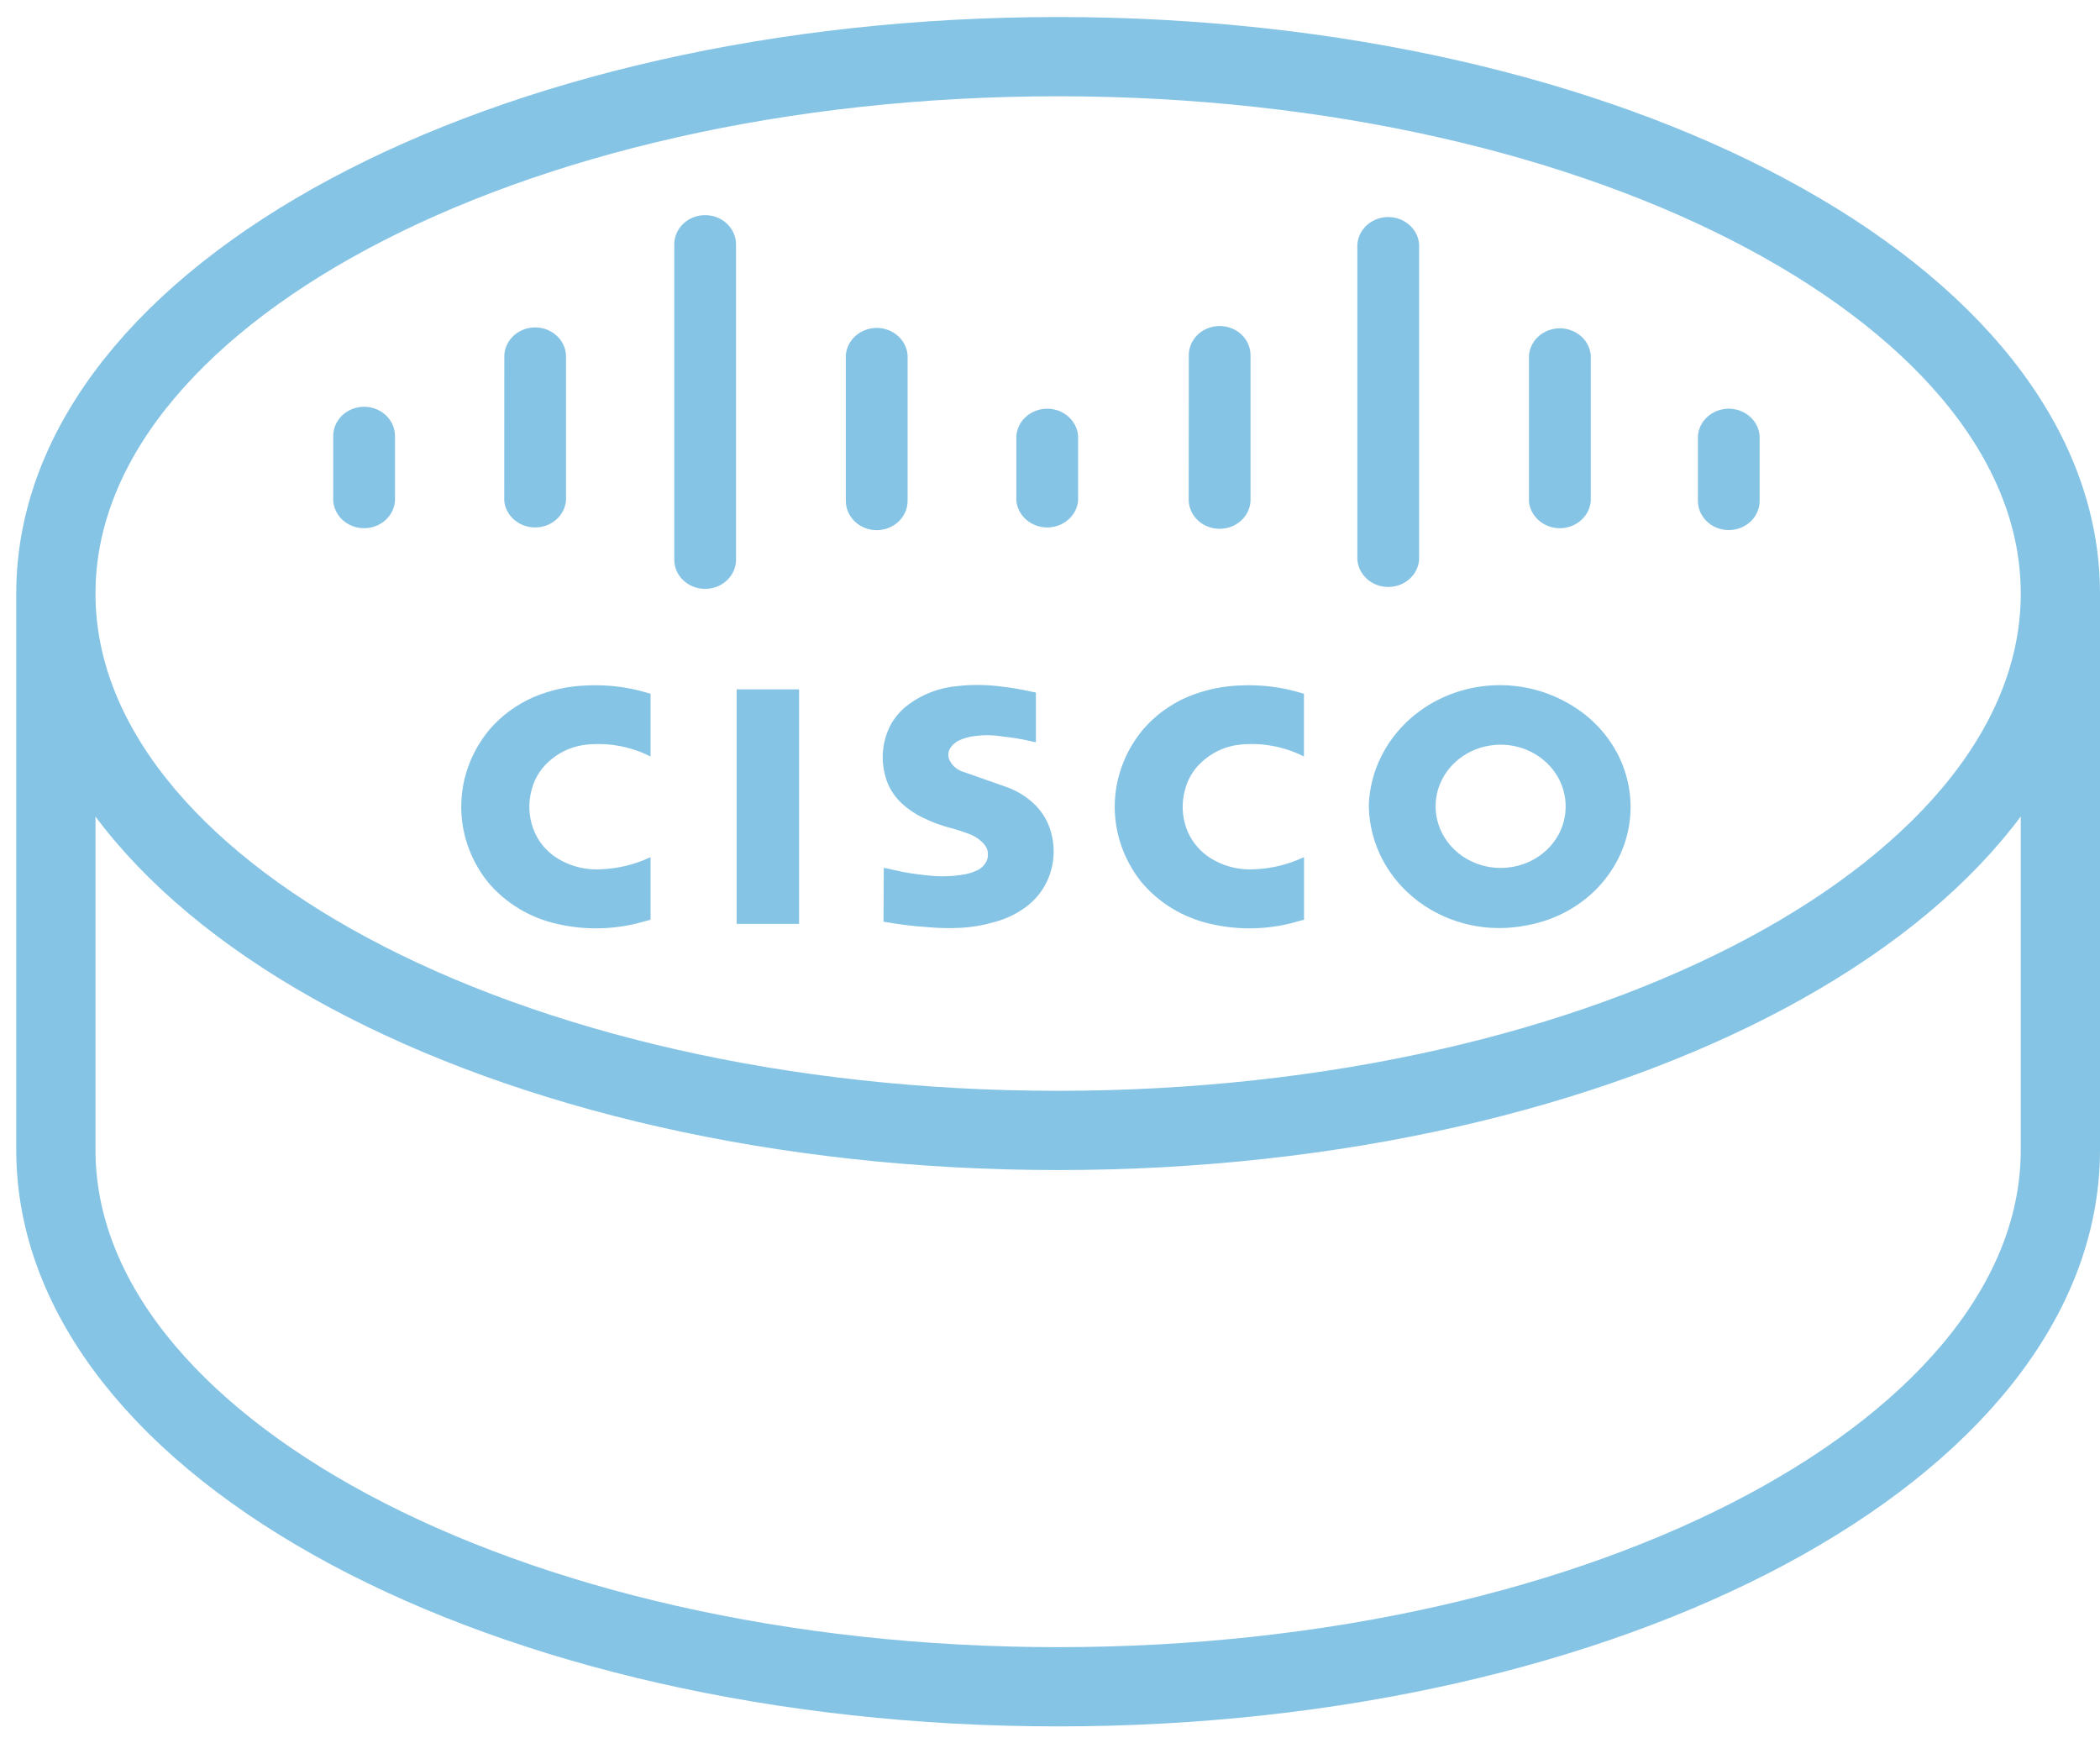
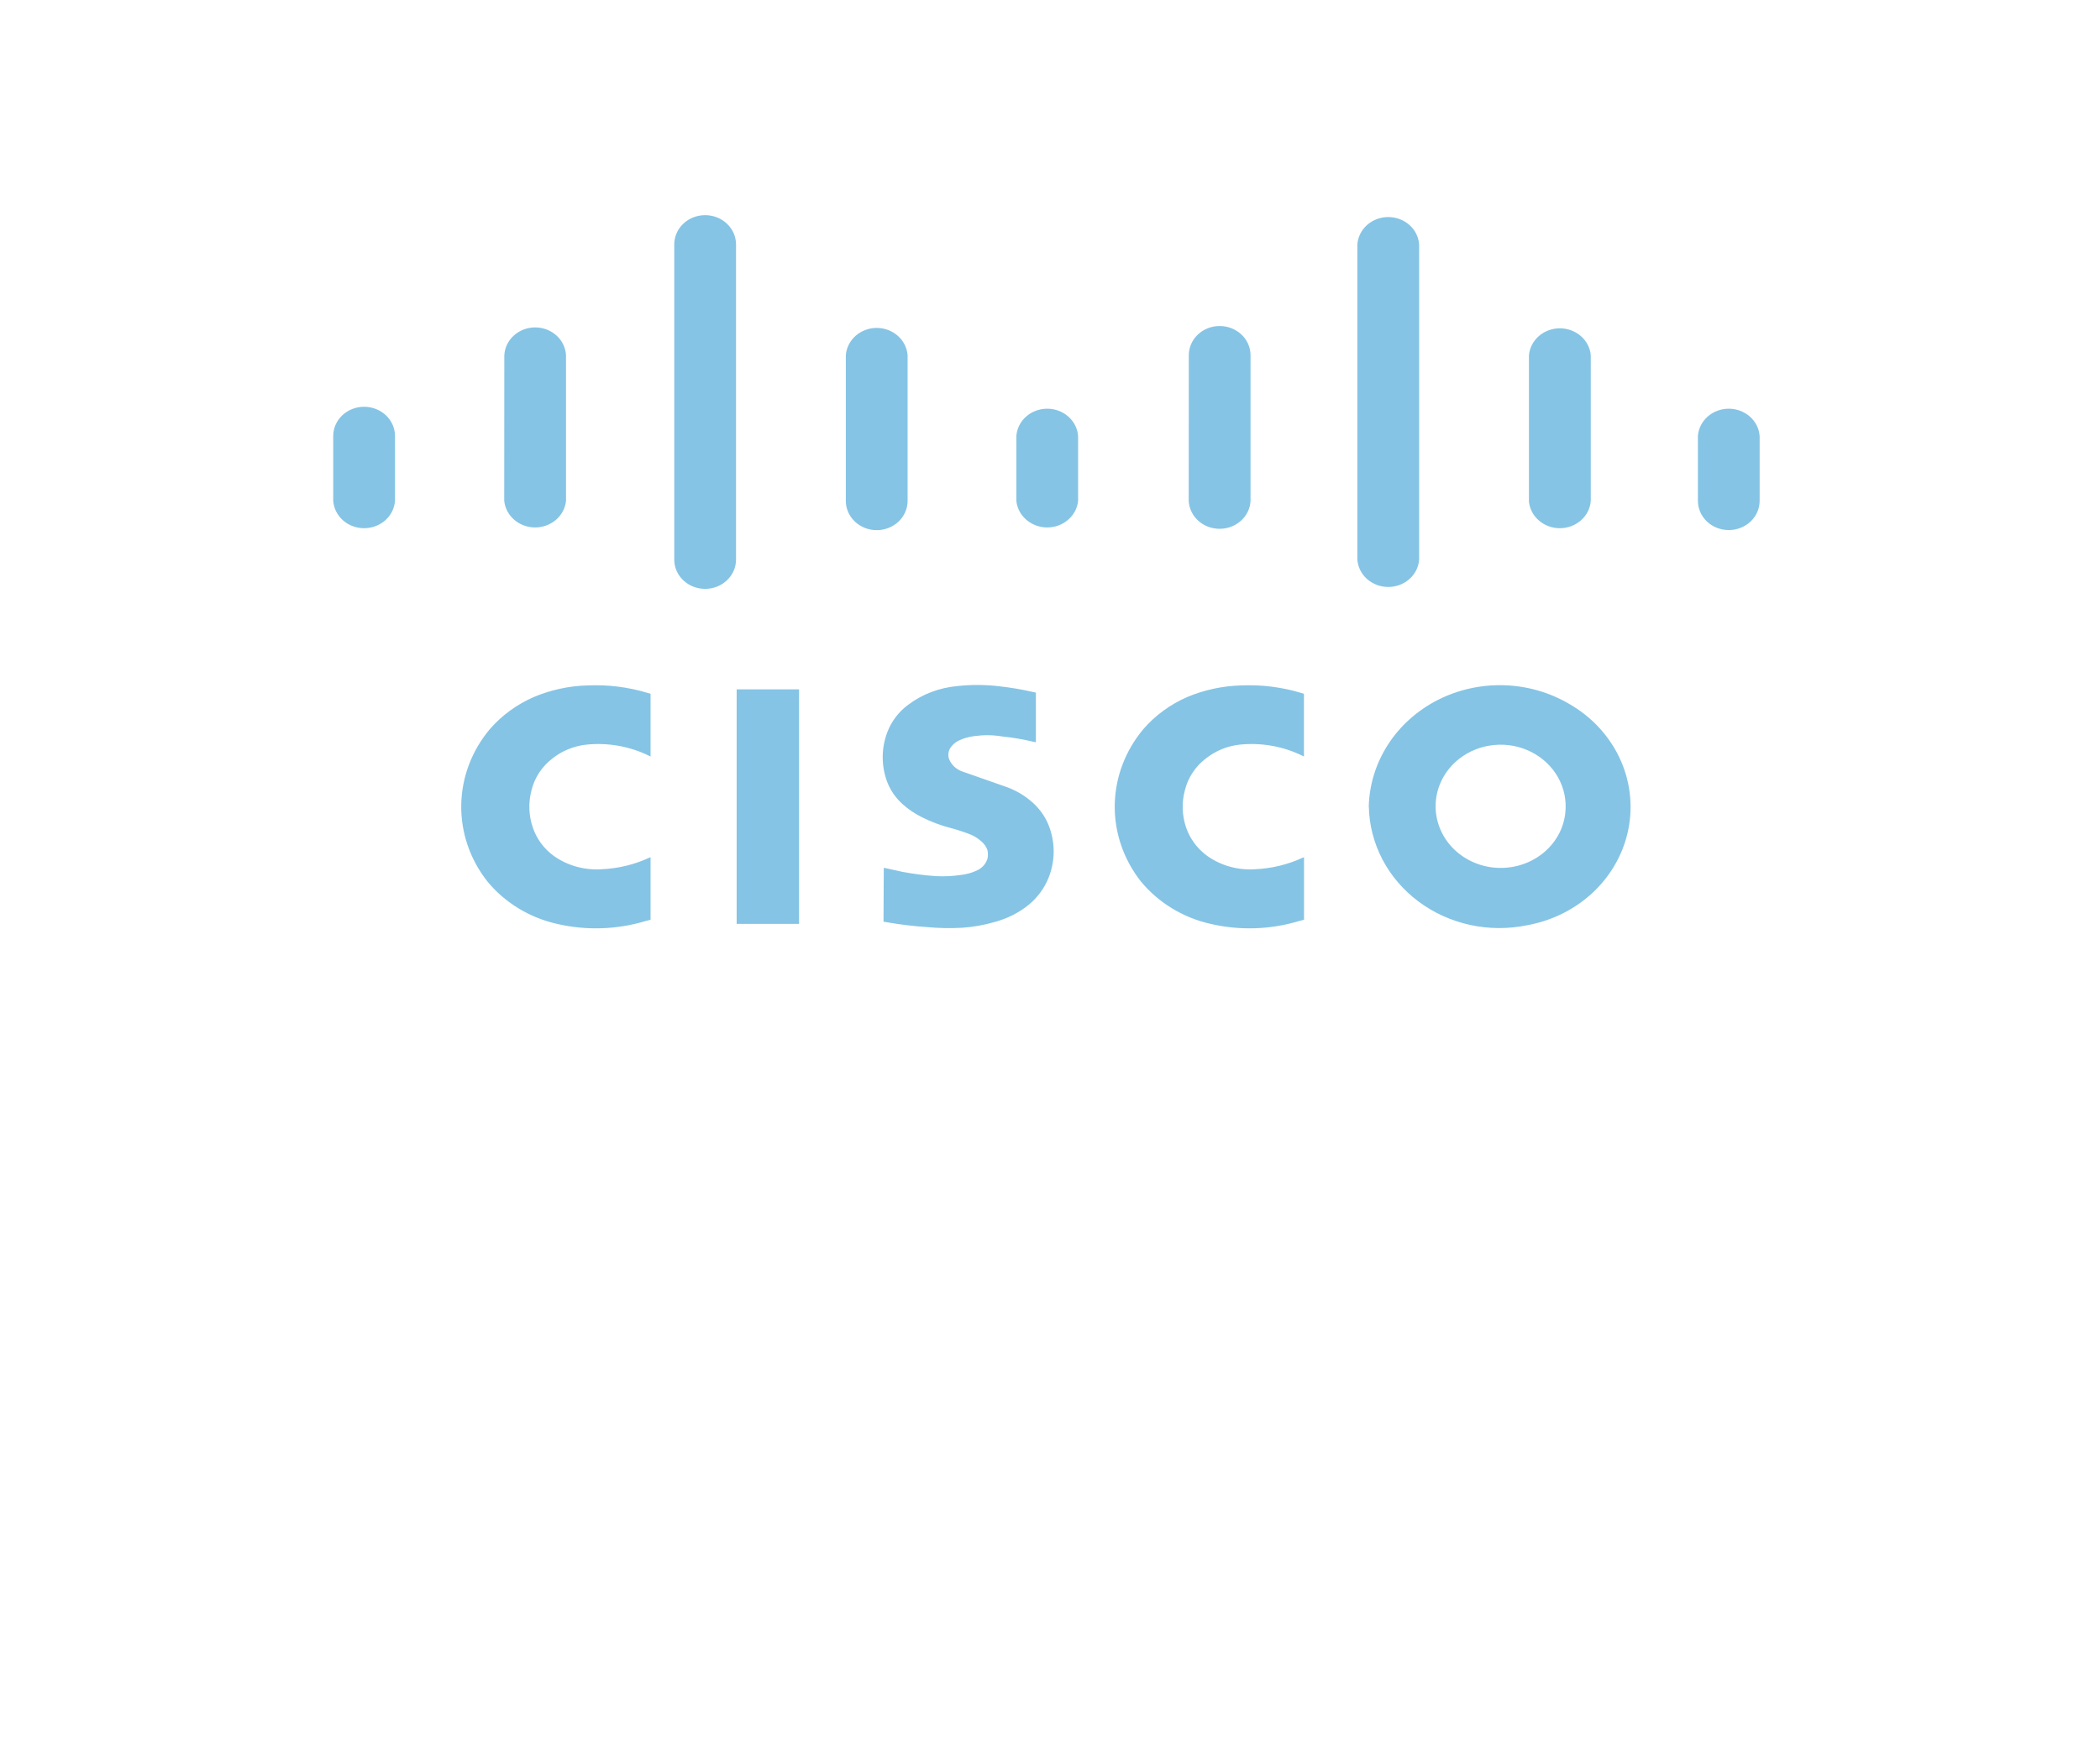
<svg xmlns="http://www.w3.org/2000/svg" width="53" height="44" viewBox="0 0 53 44" fill="none">
-   <path d="M1.41 14.98C1.41 22.46 12.74 28.53 26.7 28.53M1.41 14.98C1.41 7.49 12.72 1.43 26.7 1.43C40.68 1.43 52 7.5 52 14.98M1.41 14.98V29.02C1.41 36.501 12.74 42.571 26.7 42.571C40.66 42.571 52 36.501 52 29.02V14.98M1.41 14.98C1.41 22.46 12.73 28.53 26.7 28.53M26.7 28.53C40.66 28.53 52 22.46 52 14.98M26.7 28.53C40.67 28.53 52 22.46 52 14.98" stroke="#85C4E5" stroke-width="2" stroke-miterlimit="10" />
  <path d="M32.911 23.213V21.635L32.875 21.648C32.5 21.821 32.092 21.92 31.675 21.938C31.242 21.967 30.814 21.847 30.467 21.601C30.22 21.42 30.036 21.174 29.938 20.893C29.832 20.587 29.82 20.258 29.904 19.946C29.981 19.627 30.17 19.342 30.44 19.138C30.68 18.949 30.972 18.829 31.282 18.794C31.831 18.736 32.384 18.835 32.873 19.075L32.909 19.094V17.509L32.834 17.487C32.344 17.339 31.83 17.276 31.317 17.299C30.849 17.313 30.39 17.412 29.963 17.592C29.531 17.78 29.153 18.058 28.854 18.404C28.399 18.948 28.145 19.62 28.134 20.314C28.123 21.009 28.355 21.688 28.793 22.245C29.236 22.782 29.857 23.162 30.557 23.318C31.293 23.489 32.065 23.463 32.787 23.245L32.911 23.213ZM16.419 23.213V21.635L16.385 21.648C16.01 21.821 15.601 21.92 15.185 21.938C14.752 21.967 14.322 21.847 13.975 21.601C13.729 21.42 13.546 21.174 13.45 20.893C13.343 20.587 13.331 20.258 13.414 19.946C13.491 19.627 13.679 19.342 13.948 19.138C14.189 18.948 14.482 18.829 14.792 18.794C15.339 18.736 15.894 18.835 16.383 19.075L16.419 19.094V17.509L16.342 17.487C15.853 17.339 15.339 17.276 14.826 17.299C14.359 17.311 13.898 17.412 13.471 17.592C13.041 17.78 12.661 18.058 12.361 18.404C11.905 18.948 11.652 19.62 11.641 20.314C11.63 21.009 11.861 21.688 12.3 22.245C12.742 22.783 13.365 23.162 14.063 23.318C14.801 23.489 15.572 23.463 16.295 23.245L16.419 23.213ZM22.305 21.902L22.298 23.262L22.404 23.279C22.733 23.336 23.064 23.376 23.399 23.398C23.692 23.426 23.986 23.431 24.281 23.415C24.562 23.396 24.837 23.347 25.105 23.269C25.42 23.184 25.714 23.037 25.962 22.836C26.185 22.652 26.357 22.419 26.462 22.158C26.64 21.718 26.636 21.232 26.452 20.794C26.355 20.567 26.201 20.366 26.005 20.206C25.813 20.046 25.59 19.923 25.348 19.843L24.265 19.463C24.135 19.411 24.03 19.316 23.97 19.196C23.945 19.147 23.933 19.093 23.935 19.039C23.937 18.985 23.953 18.931 23.98 18.884C24.035 18.797 24.116 18.727 24.213 18.683C24.334 18.628 24.464 18.593 24.598 18.577C24.828 18.546 25.058 18.548 25.287 18.586C25.557 18.613 25.823 18.659 26.086 18.722L26.144 18.732V17.48L26.041 17.458C25.772 17.397 25.5 17.352 25.226 17.321C24.87 17.278 24.511 17.276 24.155 17.316C23.706 17.357 23.278 17.519 22.924 17.785C22.683 17.962 22.501 18.2 22.397 18.472C22.238 18.884 22.238 19.337 22.397 19.75C22.479 19.955 22.605 20.136 22.774 20.29C22.921 20.423 23.085 20.534 23.266 20.624C23.502 20.743 23.751 20.836 24.011 20.902C24.097 20.926 24.183 20.951 24.267 20.979L24.393 21.023L24.429 21.036C24.555 21.079 24.673 21.147 24.769 21.236C24.838 21.294 24.89 21.368 24.92 21.451C24.938 21.526 24.938 21.604 24.92 21.679C24.9 21.739 24.869 21.794 24.826 21.843C24.784 21.891 24.732 21.931 24.673 21.96C24.544 22.023 24.404 22.064 24.259 22.081C24.047 22.113 23.833 22.123 23.619 22.112C23.338 22.092 23.059 22.057 22.784 22.006L22.353 21.911L22.305 21.902ZM18.592 23.317H20.167V17.398H18.592V23.317ZM36.833 19.146C37.085 18.951 37.392 18.831 37.716 18.802C38.039 18.772 38.365 18.834 38.651 18.98C38.938 19.127 39.172 19.35 39.324 19.622C39.476 19.895 39.539 20.203 39.506 20.51C39.485 20.714 39.422 20.912 39.319 21.092C39.216 21.272 39.077 21.431 38.908 21.56L38.883 21.578C38.542 21.829 38.11 21.942 37.681 21.894C37.252 21.846 36.861 21.639 36.591 21.32C36.322 21 36.196 20.593 36.241 20.186C36.286 19.779 36.499 19.406 36.833 19.146ZM34.547 20.36C34.556 20.821 34.673 21.275 34.889 21.689C35.105 22.102 35.416 22.465 35.798 22.751C36.181 23.037 36.625 23.239 37.1 23.343C37.575 23.447 38.068 23.449 38.544 23.351C39.183 23.235 39.77 22.939 40.227 22.501C40.683 22.063 40.989 21.505 41.103 20.898C41.217 20.293 41.134 19.668 40.865 19.108C40.595 18.547 40.153 18.078 39.596 17.761C39.099 17.47 38.531 17.309 37.948 17.294C37.365 17.278 36.787 17.409 36.275 17.672C35.762 17.936 35.332 18.323 35.028 18.795C34.725 19.267 34.558 19.806 34.545 20.358M42.852 12.64C42.852 12.836 42.934 13.023 43.08 13.162C43.226 13.3 43.424 13.378 43.631 13.378C43.837 13.378 44.036 13.3 44.182 13.162C44.328 13.023 44.41 12.836 44.41 12.64V11.004C44.397 10.817 44.309 10.642 44.164 10.514C44.019 10.386 43.829 10.315 43.631 10.315C43.433 10.315 43.242 10.386 43.098 10.514C42.953 10.642 42.865 10.817 42.852 11.004V12.64ZM38.586 12.64C38.599 12.828 38.688 13.003 38.833 13.131C38.977 13.26 39.169 13.331 39.367 13.331C39.566 13.331 39.757 13.26 39.902 13.131C40.047 13.003 40.135 12.828 40.148 12.64V8.966C40.132 8.78 40.043 8.608 39.898 8.482C39.754 8.356 39.564 8.286 39.368 8.286C39.172 8.286 38.982 8.356 38.838 8.482C38.693 8.608 38.604 8.78 38.588 8.966V12.642M34.257 14.124C34.271 14.311 34.359 14.487 34.503 14.615C34.648 14.743 34.839 14.814 35.037 14.814C35.235 14.814 35.425 14.743 35.57 14.615C35.715 14.487 35.803 14.311 35.816 14.124V6.168C35.803 5.981 35.715 5.805 35.57 5.677C35.425 5.549 35.235 5.478 35.037 5.478C34.839 5.478 34.648 5.549 34.503 5.677C34.359 5.805 34.271 5.981 34.257 6.168V14.124ZM30.001 12.642C30.01 12.832 30.097 13.011 30.242 13.142C30.387 13.273 30.58 13.346 30.781 13.346C30.982 13.346 31.175 13.273 31.32 13.142C31.465 13.011 31.552 12.832 31.561 12.642V8.966C31.561 8.77 31.479 8.582 31.333 8.444C31.187 8.306 30.989 8.228 30.782 8.228C30.575 8.228 30.377 8.306 30.231 8.444C30.085 8.582 30.003 8.77 30.003 8.966L30.001 12.642ZM25.651 12.642C25.669 12.825 25.759 12.995 25.904 13.119C26.048 13.243 26.235 13.312 26.43 13.312C26.625 13.312 26.812 13.243 26.956 13.119C27.101 12.995 27.191 12.825 27.209 12.642V11.004C27.196 10.817 27.108 10.642 26.963 10.514C26.819 10.386 26.628 10.315 26.43 10.315C26.232 10.315 26.041 10.386 25.897 10.514C25.752 10.642 25.664 10.817 25.651 11.004V12.642ZM21.347 12.642C21.347 12.837 21.429 13.025 21.576 13.164C21.722 13.302 21.92 13.38 22.127 13.38C22.333 13.38 22.532 13.302 22.678 13.164C22.824 13.025 22.906 12.837 22.906 12.642V8.966C22.892 8.779 22.805 8.604 22.66 8.476C22.515 8.348 22.325 8.276 22.127 8.276C21.929 8.276 21.738 8.348 21.593 8.476C21.449 8.604 21.361 8.779 21.347 8.966V12.642ZM17.017 14.124C17.017 14.32 17.099 14.508 17.245 14.646C17.391 14.784 17.59 14.862 17.796 14.862C18.003 14.862 18.201 14.784 18.347 14.646C18.493 14.508 18.576 14.32 18.576 14.124V6.168C18.576 5.972 18.493 5.784 18.347 5.646C18.201 5.507 18.003 5.43 17.796 5.43C17.59 5.43 17.391 5.507 17.245 5.646C17.099 5.784 17.017 5.972 17.017 6.168V14.124ZM12.726 12.642C12.745 12.825 12.835 12.995 12.979 13.119C13.123 13.243 13.311 13.312 13.505 13.312C13.7 13.312 13.888 13.243 14.032 13.119C14.176 12.995 14.266 12.825 14.285 12.642V8.966C14.275 8.776 14.189 8.598 14.044 8.467C13.899 8.336 13.707 8.263 13.506 8.263C13.306 8.263 13.114 8.336 12.969 8.467C12.824 8.598 12.738 8.776 12.728 8.966L12.726 12.642ZM8.41 12.642C8.424 12.829 8.512 13.004 8.656 13.132C8.801 13.26 8.991 13.331 9.189 13.331C9.387 13.331 9.578 13.26 9.723 13.132C9.867 13.004 9.955 12.829 9.969 12.642V11.004C9.969 10.808 9.887 10.621 9.741 10.482C9.594 10.344 9.396 10.266 9.189 10.266C8.983 10.266 8.785 10.344 8.638 10.482C8.492 10.621 8.41 10.808 8.41 11.004V12.642Z" fill="#85C4E5" />
</svg>